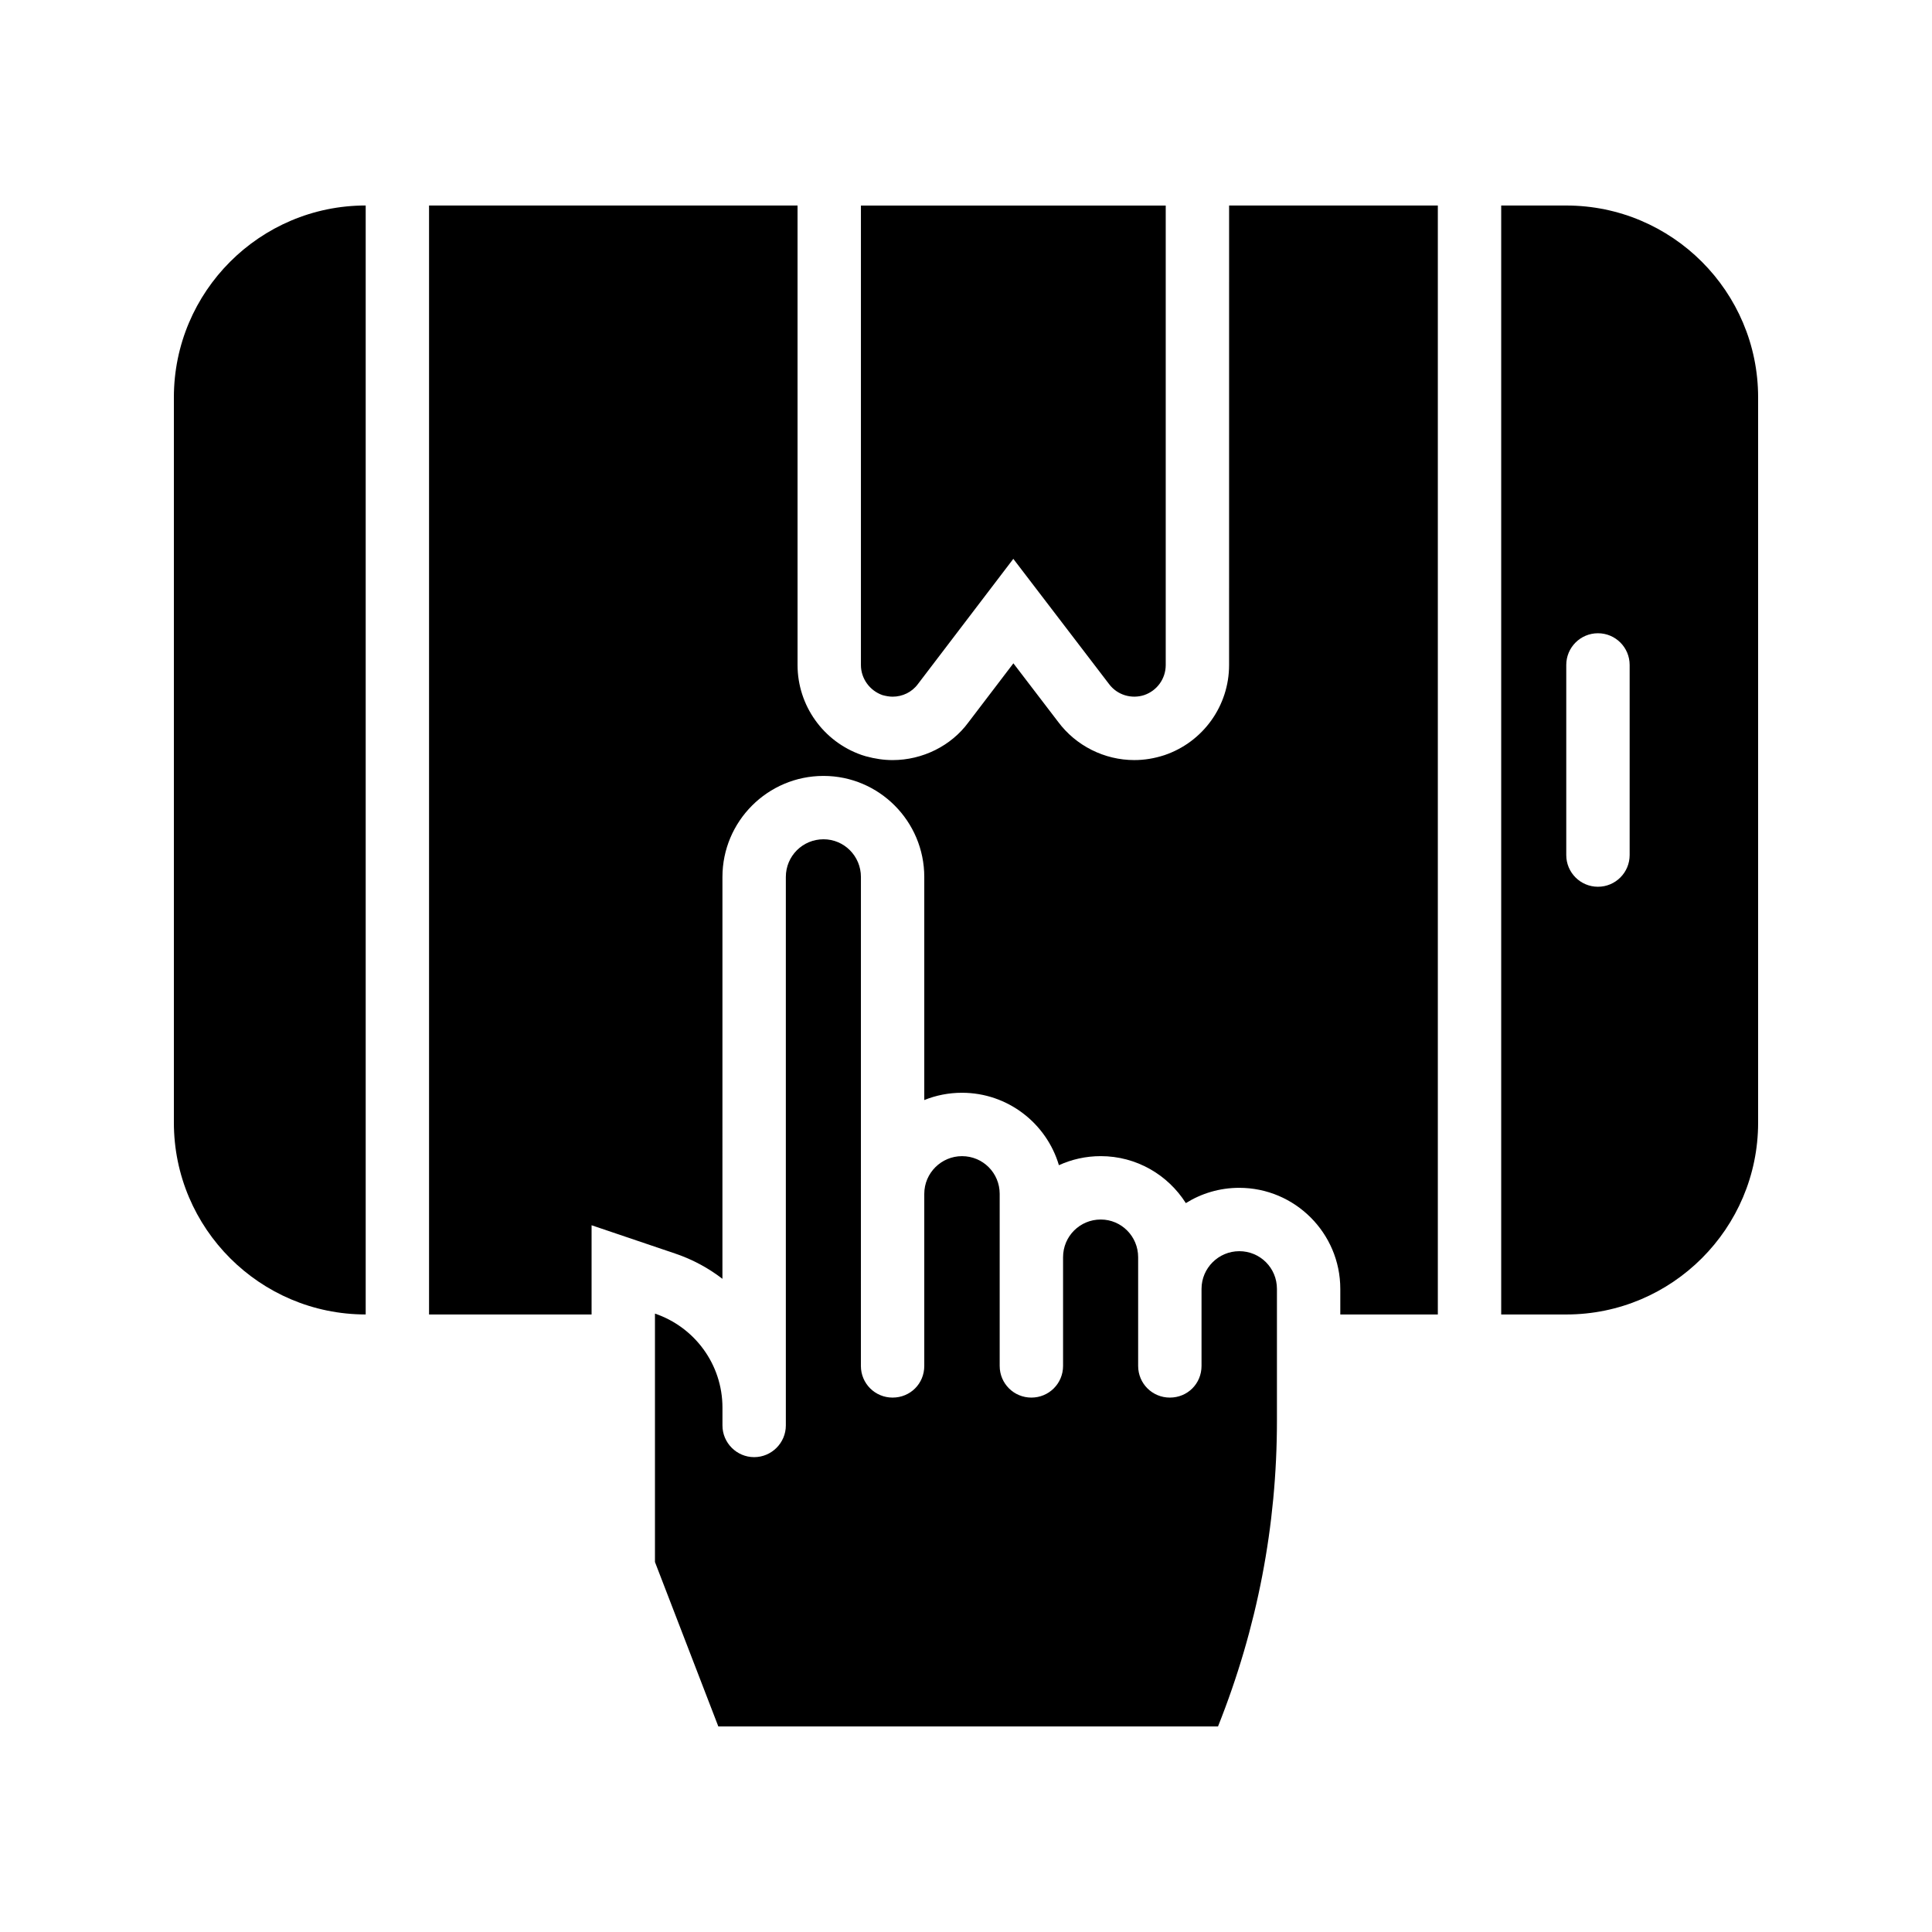
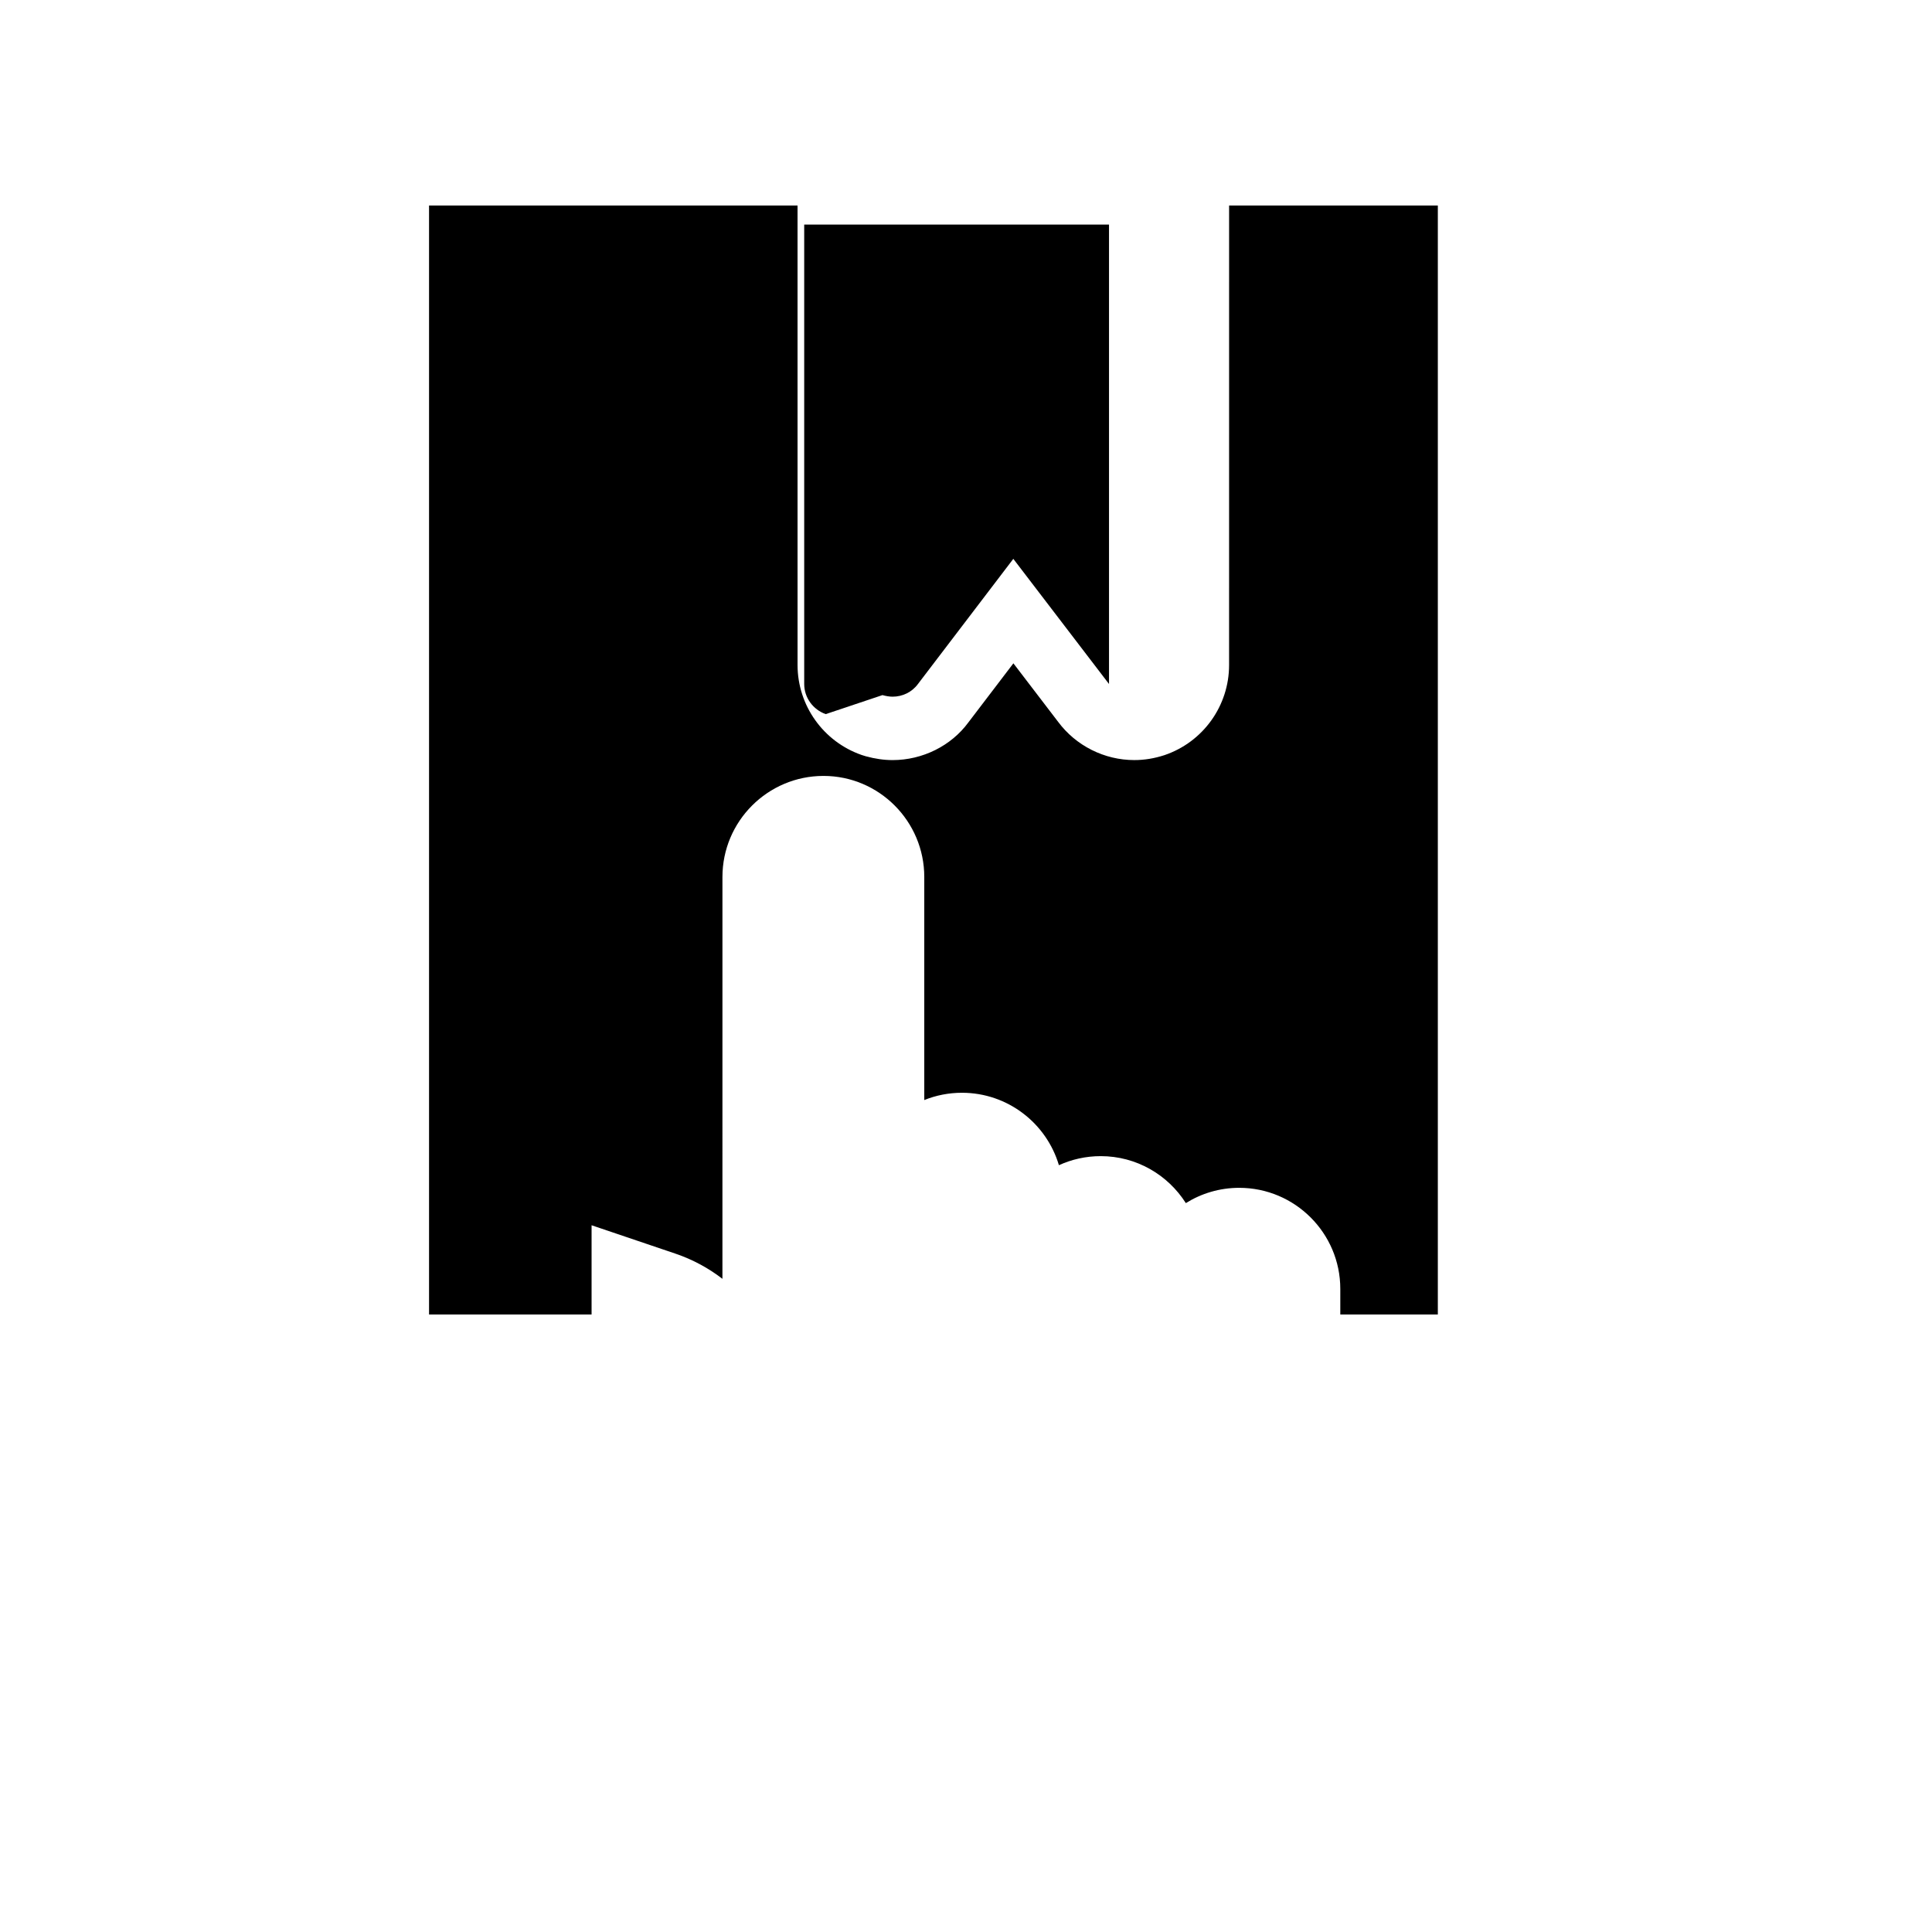
<svg xmlns="http://www.w3.org/2000/svg" fill="#000000" width="800px" height="800px" version="1.1" viewBox="144 144 512 512">
  <g>
-     <path d="m190.08 249.3v192.21c0 28.031 22.805 50.836 50.832 50.836v-293.89c-28.027 0-50.832 22.805-50.832 50.84z" />
-     <path d="m559.08 198.46h-17.246v293.89h17.246c28.035 0 50.84-22.805 50.84-50.836v-192.21c0-28.035-22.805-50.84-50.84-50.84zm16.793 172.14c0 4.637-3.754 8.398-8.398 8.398-4.641 0-8.398-3.758-8.398-8.398v-50.383c0-4.637 3.754-8.398 8.398-8.398 4.641 0 8.398 3.758 8.398 8.398z" />
-     <path d="m472.41 475.58c-5.457 0-9.992 4.449-9.992 9.992v20.406c0 4.703-3.695 8.398-8.398 8.398-4.617 0-8.398-3.695-8.398-8.398v-28.801c0-5.543-4.449-9.992-9.906-9.992-5.543 0-9.992 4.449-9.992 9.992v28.801c0 4.703-3.777 8.398-8.398 8.398-4.617 0-8.398-3.695-8.398-8.398v-45.594c0-5.543-4.449-9.992-9.992-9.992-5.457 0-9.992 4.449-9.992 9.992v45.594c0 4.703-3.695 8.398-8.398 8.398-4.617 0-8.398-3.695-8.398-8.398l0.008-129.57c0-5.543-4.449-9.992-9.906-9.992-5.543 0-9.992 4.449-9.992 9.992v145.35c0 4.617-3.777 8.398-8.398 8.398-4.617 0-8.398-3.777-8.398-8.398v-4.703c0-11.586-7.473-21.41-17.887-24.938v65.832l16.793 43.578h132.42c10.414-26.113 15.617-53.234 15.617-81.027v-34.93c0.004-5.547-4.445-9.996-9.988-9.996z" />
    <path d="m469.72 320.24c0 10.797-6.871 20.391-17.098 23.871-2.731 0.895-5.363 1.316-8.027 1.316-7.922 0-15.465-3.789-20.18-10.133l-11.855-15.508-11.938 15.668c-4.512 6.152-12.078 9.977-20.074 9.977-2.297 0-4.625-0.332-7.133-1.02l-1.098-0.344c-10.145-3.543-16.957-13.121-16.957-23.824l-0.004-121.78h-97.656v293.89h43.074v-23.648l22.18 7.508c4.602 1.559 8.797 3.836 12.496 6.688l0.004-106.49c0-14.77 12.012-26.785 26.781-26.785 14.727 0 26.707 12.016 26.707 26.785v59.113c3.09-1.246 6.461-1.93 9.988-1.93 12.137 0 22.41 8.109 25.691 19.195 3.387-1.543 7.133-2.402 11.086-2.402 9.473 0 17.809 4.969 22.551 12.449 4.109-2.566 8.953-4.051 14.145-4.051 14.77 0 26.789 12.016 26.789 26.785v6.785h25.848v-293.89h-55.316z" />
-     <path d="m377.86 328.21c0.922 0.254 1.848 0.418 2.688 0.418 2.602 0 5.121-1.176 6.719-3.359l25.273-33.168 25.359 33.168c2.184 2.938 5.961 4.031 9.32 2.938 3.441-1.176 5.711-4.367 5.711-7.977v-121.75h-80.777v121.75c-0.004 3.613 2.348 6.805 5.707 7.981z" />
+     <path d="m377.86 328.21c0.922 0.254 1.848 0.418 2.688 0.418 2.602 0 5.121-1.176 6.719-3.359l25.273-33.168 25.359 33.168v-121.75h-80.777v121.75c-0.004 3.613 2.348 6.805 5.707 7.981z" />
  </g>
</svg>